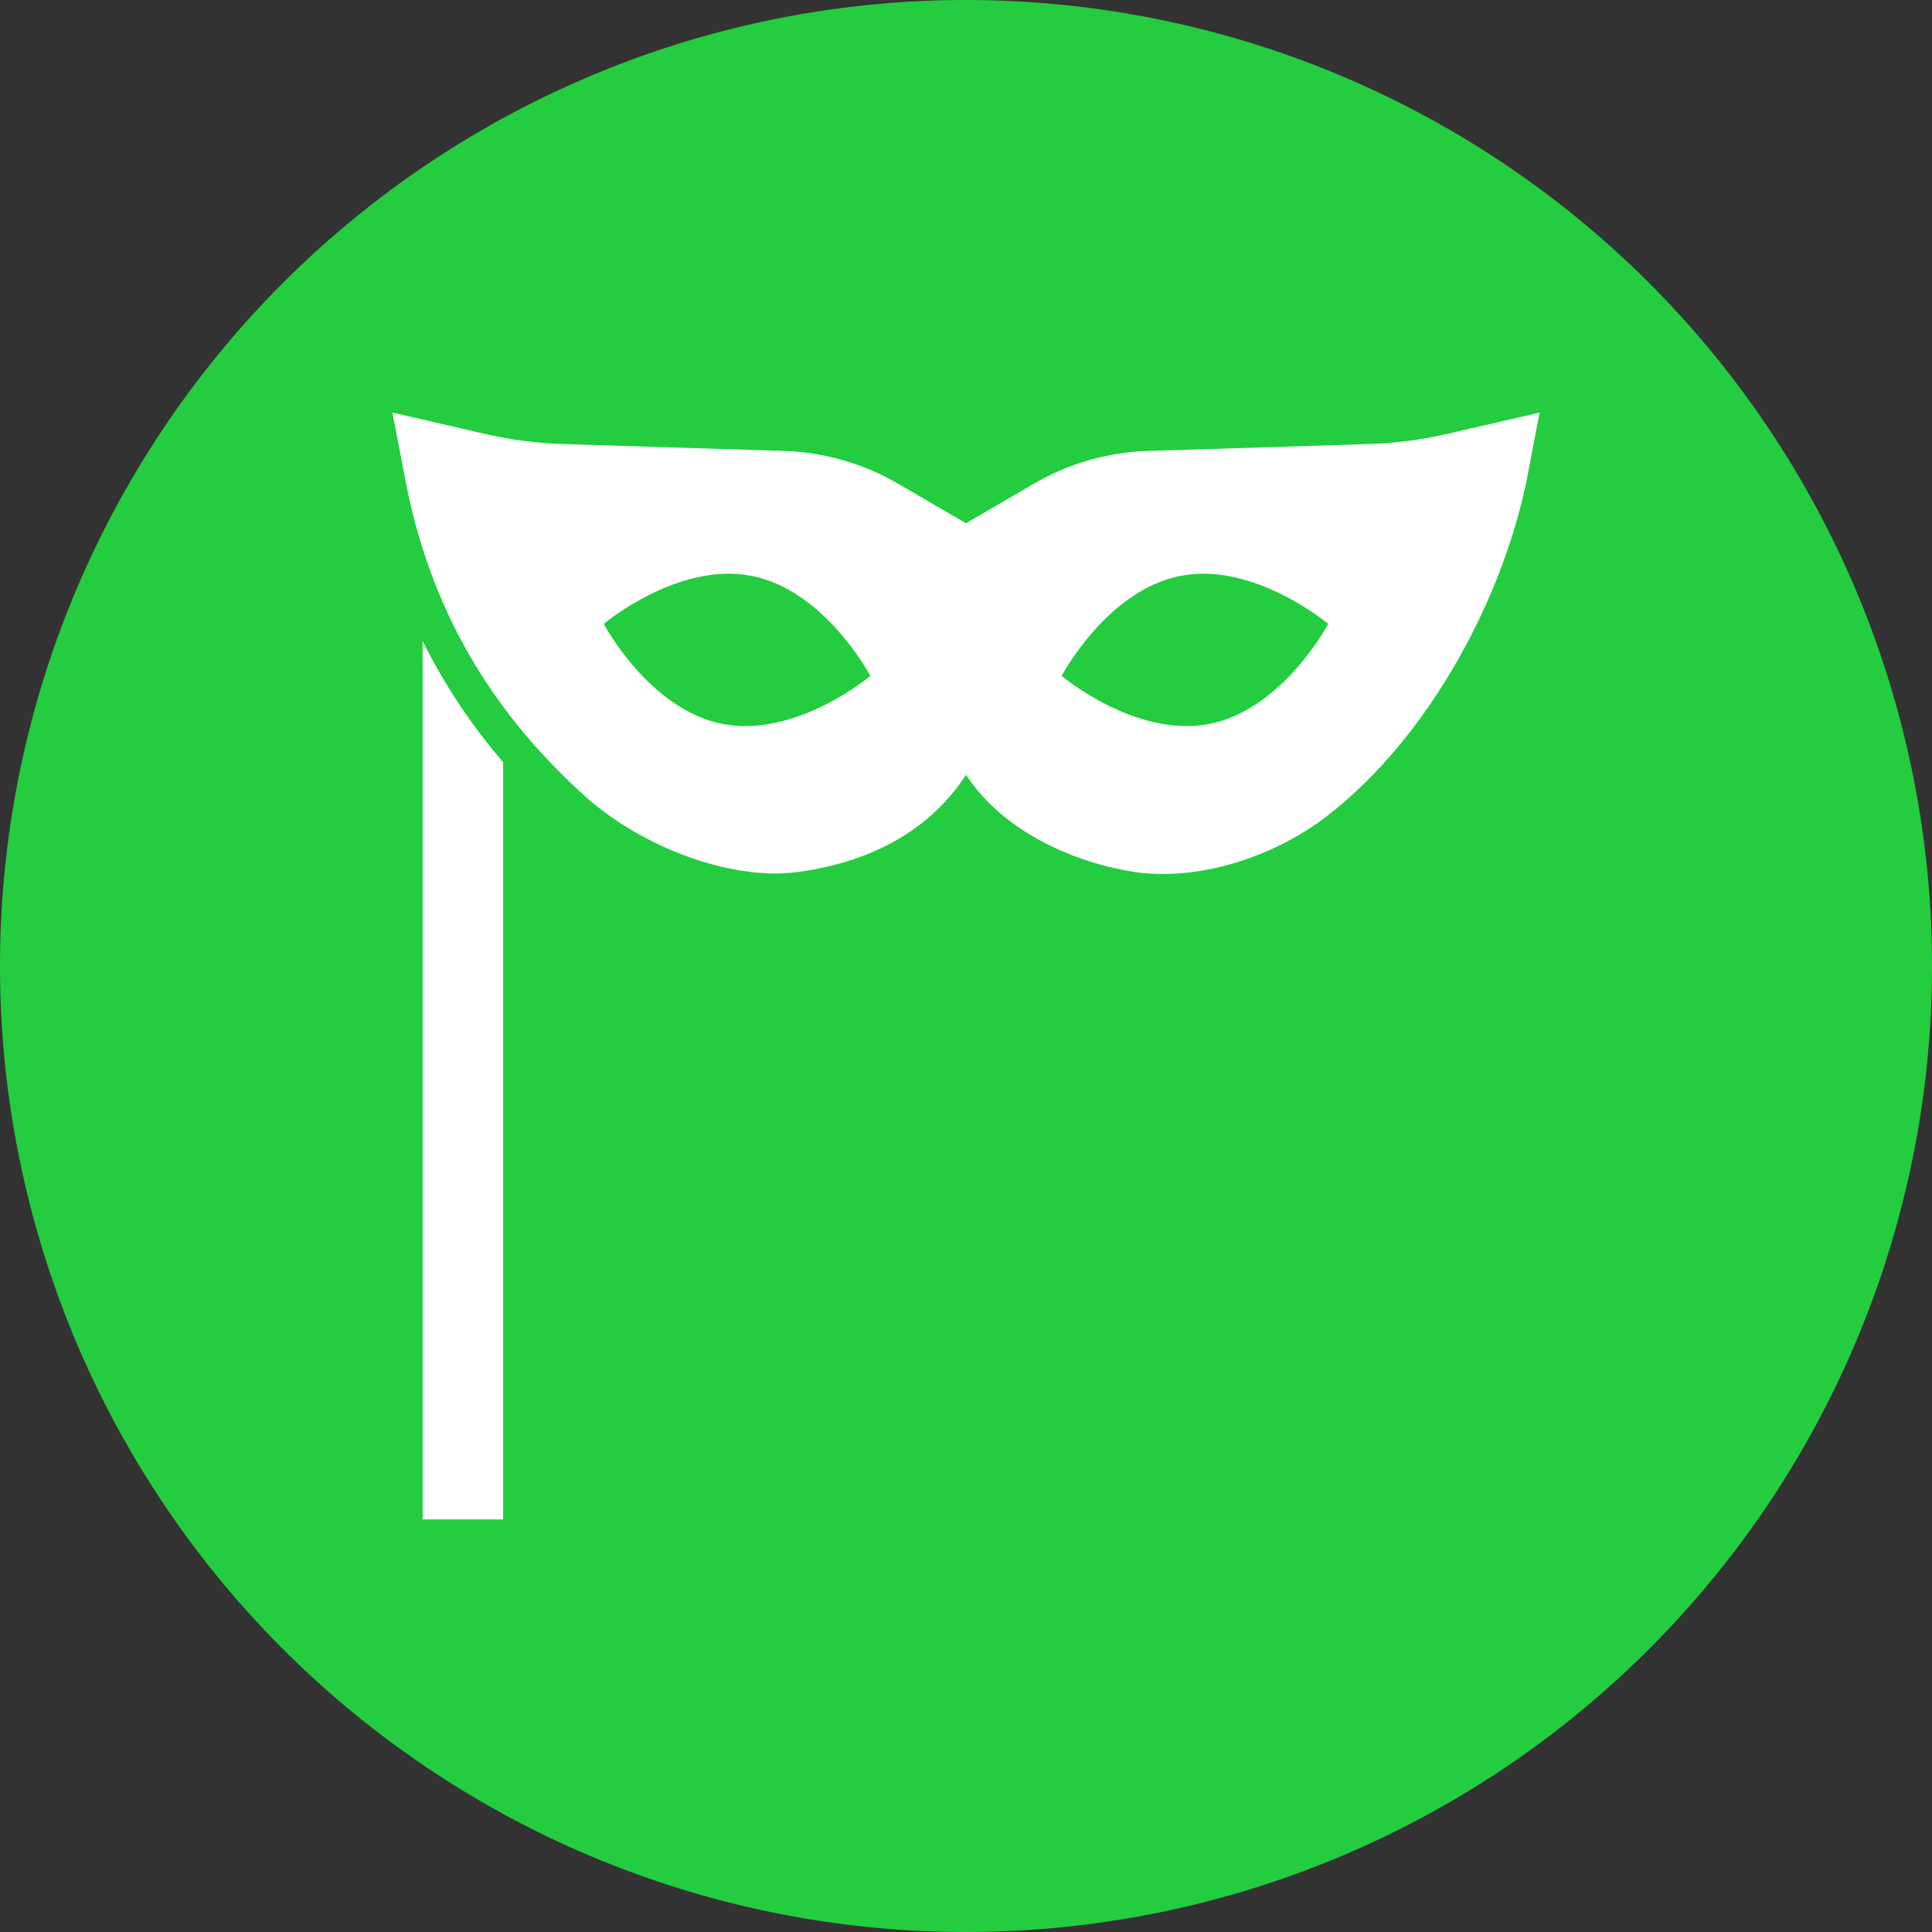
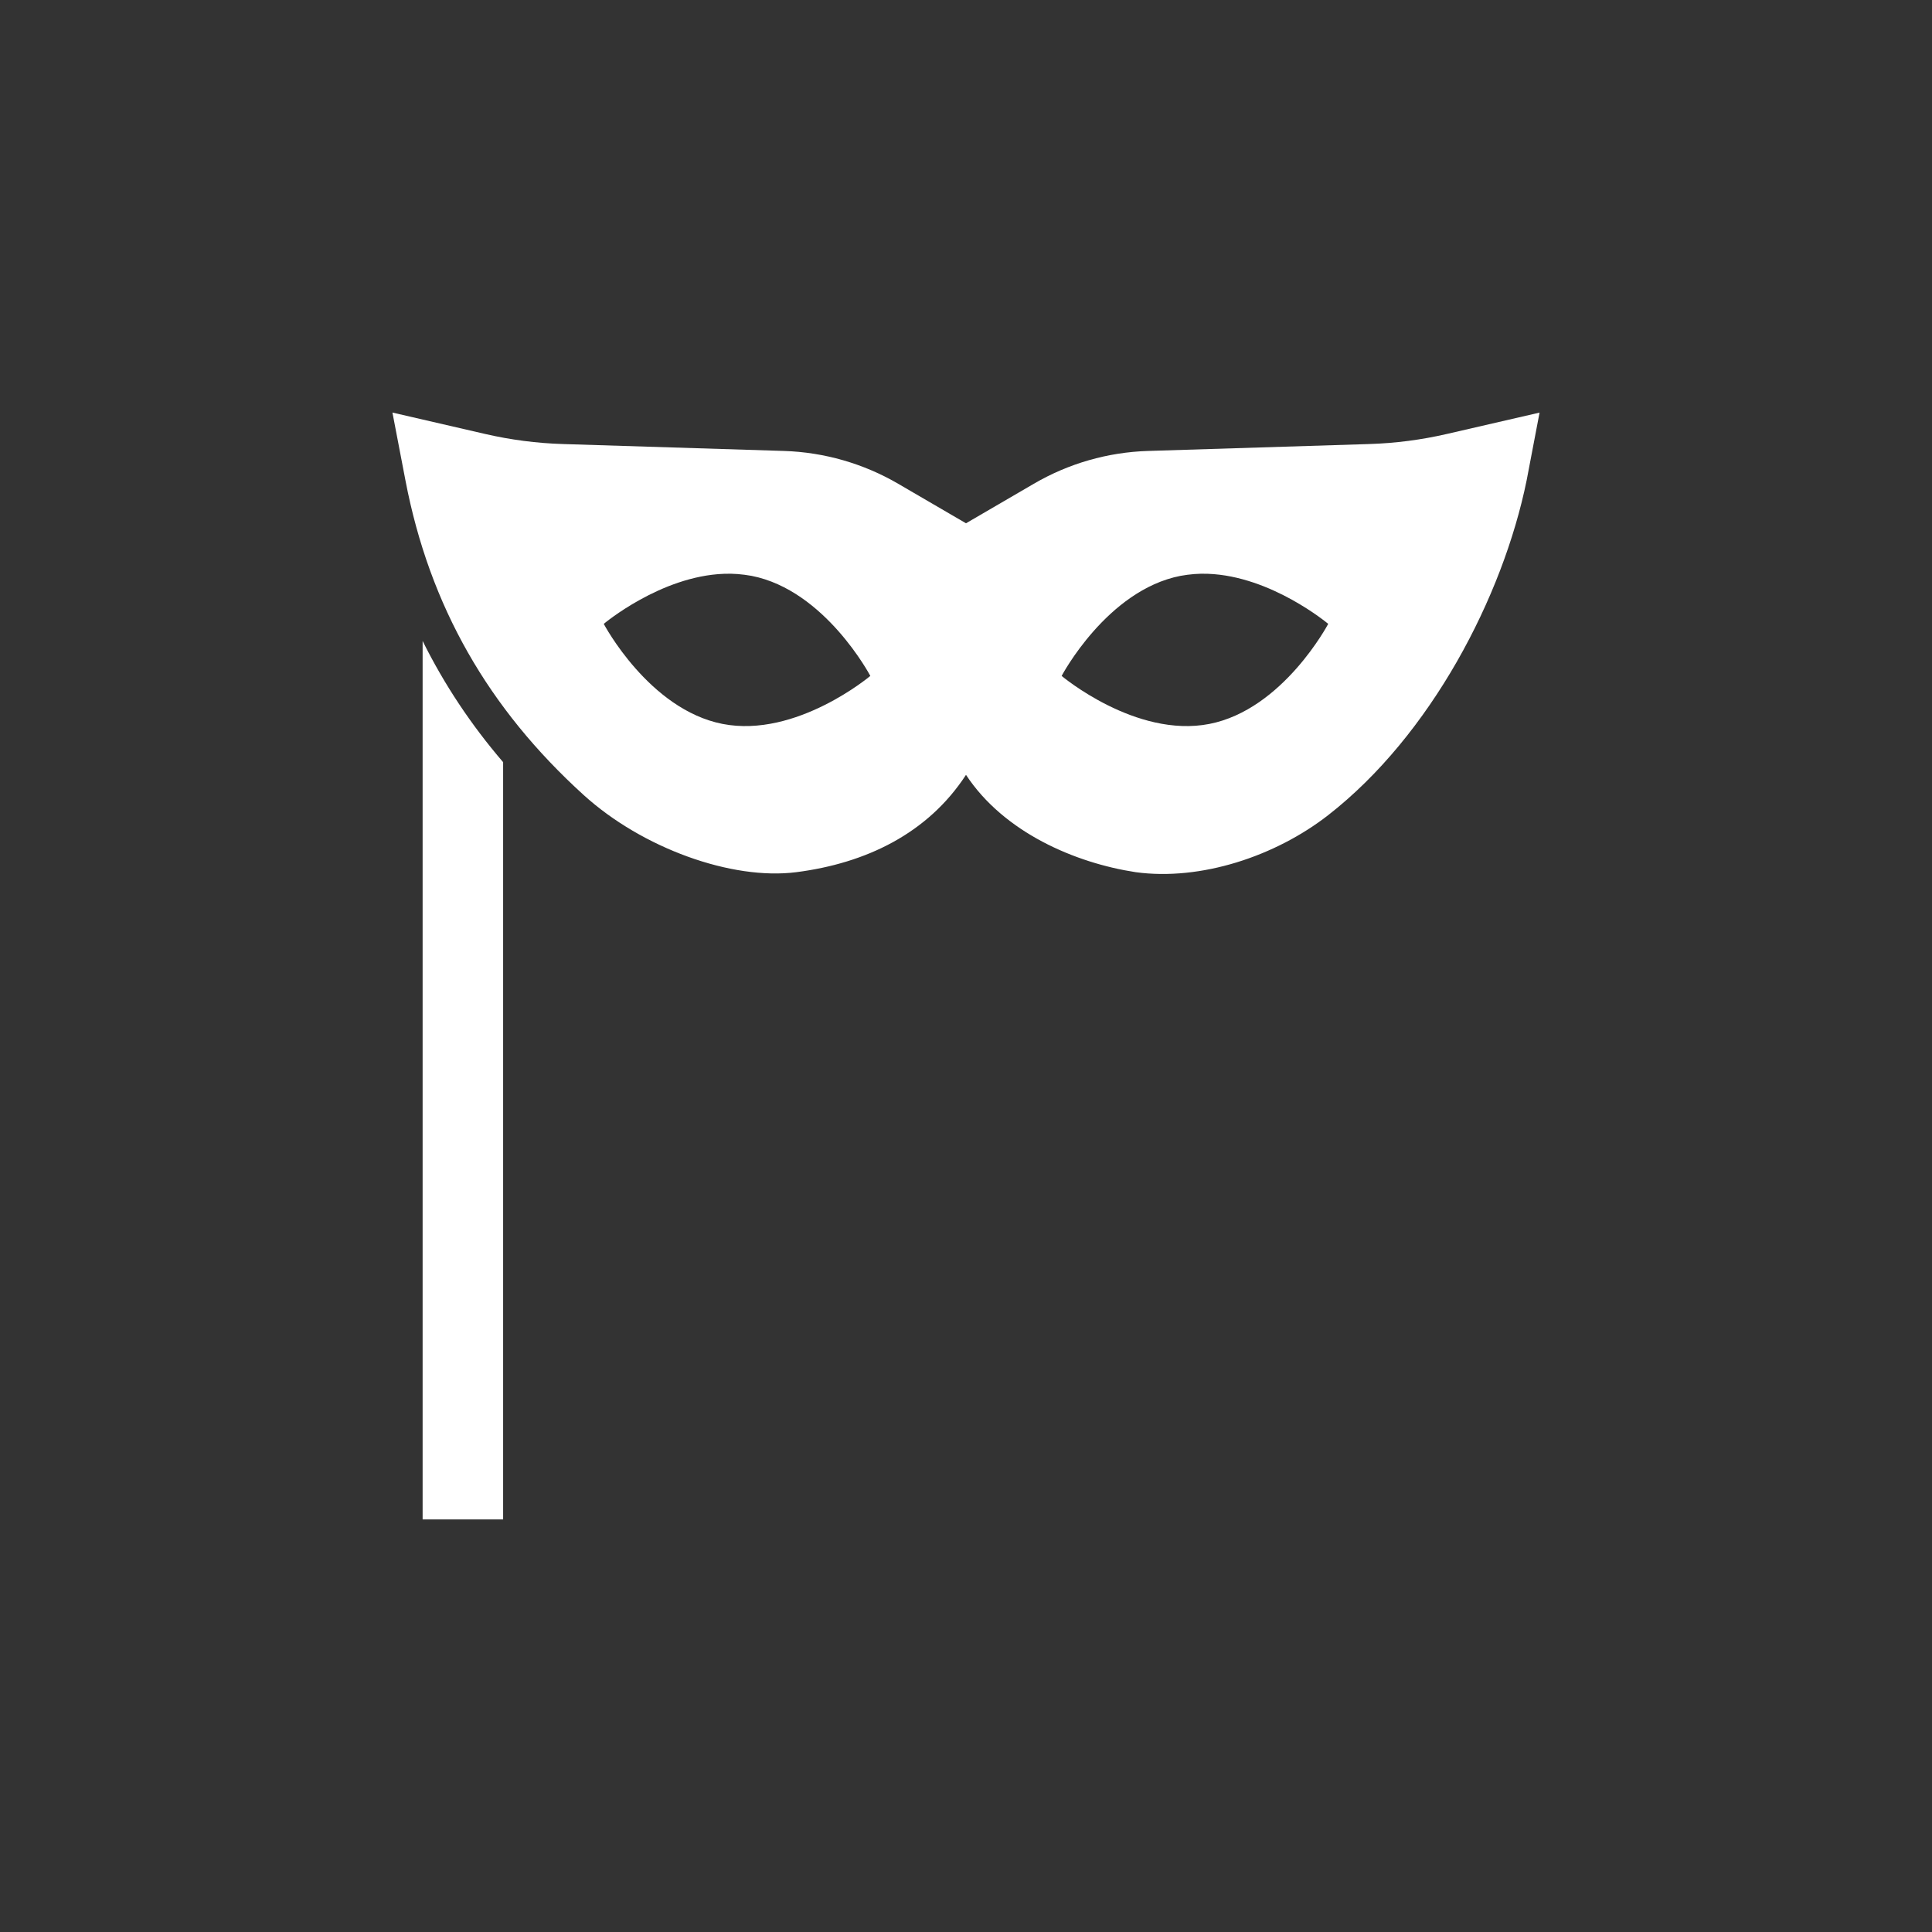
<svg xmlns="http://www.w3.org/2000/svg" height="48" id="svg7727" version="1.1" viewBox="0 0 48 48" width="48">
  <rect x="0" y="0" width="48" height="48" fill="#333333" stroke="none" />
  <defs id="defs7729">
    <pattern height="6" id="EMFhbasepattern" patternUnits="userSpaceOnUse" width="6" x="0" y="0" />
    <pattern height="6" id="EMFhbasepattern-6" patternUnits="userSpaceOnUse" width="6" x="0" y="0" />
    <pattern height="6" id="EMFhbasepattern-9" patternUnits="userSpaceOnUse" width="6" x="0" y="0" />
    <pattern height="6" id="EMFhbasepattern-0" patternUnits="userSpaceOnUse" width="6" x="0" y="0" />
    <pattern height="6" id="EMFhbasepattern-1" patternUnits="userSpaceOnUse" width="6" x="0" y="0" />
    <pattern height="6" id="EMFhbasepattern-2" patternUnits="userSpaceOnUse" width="6" x="0" y="0" />
    <pattern height="6" id="EMFhbasepattern-5" patternUnits="userSpaceOnUse" width="6" x="0" y="0" />
    <pattern height="6" id="EMFhbasepattern-19" patternUnits="userSpaceOnUse" width="6" x="0" y="0" />
    <pattern height="6" id="EMFhbasepattern-17" patternUnits="userSpaceOnUse" width="6" x="0" y="0" />
    <pattern height="6" id="EMFhbasepattern-8" patternUnits="userSpaceOnUse" width="6" x="0" y="0" />
    <pattern height="6" id="EMFhbasepattern-22" patternUnits="userSpaceOnUse" width="6" x="0" y="0" />
    <pattern height="6" id="EMFhbasepattern-60" patternUnits="userSpaceOnUse" width="6" x="0" y="0" />
    <pattern height="6" id="EMFhbasepattern-54" patternUnits="userSpaceOnUse" width="6" x="0" y="0" />
    <pattern height="6" id="EMFhbasepattern-4" patternUnits="userSpaceOnUse" width="6" x="0" y="0" />
    <pattern height="6" id="EMFhbasepattern-48" patternUnits="userSpaceOnUse" width="6" x="0" y="0" />
    <pattern height="6" id="EMFhbasepattern-04" patternUnits="userSpaceOnUse" width="6" x="0" y="0" />
    <pattern height="6" id="EMFhbasepattern-14" patternUnits="userSpaceOnUse" width="6" x="0" y="0" />
    <pattern height="6" id="EMFhbasepattern-18" patternUnits="userSpaceOnUse" width="6" x="0" y="0" />
    <pattern height="6" id="EMFhbasepattern-50" patternUnits="userSpaceOnUse" width="6" x="0" y="0" />
    <pattern height="6" id="EMFhbasepattern-91" patternUnits="userSpaceOnUse" width="6" x="0" y="0" />
    <pattern height="6" id="EMFhbasepattern-05" patternUnits="userSpaceOnUse" width="6" x="0" y="0" />
    <pattern height="6" id="EMFhbasepattern-57" patternUnits="userSpaceOnUse" width="6" x="0" y="0" />
    <pattern height="6" id="EMFhbasepattern-59" patternUnits="userSpaceOnUse" width="6" x="0" y="0" />
    <pattern height="6" id="EMFhbasepattern-11" patternUnits="userSpaceOnUse" width="6" x="0" y="0" />
    <pattern height="6" id="EMFhbasepattern-7" patternUnits="userSpaceOnUse" width="6" x="0" y="0" />
    <pattern height="6" id="EMFhbasepattern-96" patternUnits="userSpaceOnUse" width="6" x="0" y="0" />
    <pattern height="6" id="EMFhbasepattern-95" patternUnits="userSpaceOnUse" width="6" x="0" y="0" />
  </defs>
  <g id="layer1" transform="translate(0,-1004.362)">
    <g id="g14914" transform="translate(-1938.655,-118)">
-       <path d="m 1986.655,1146.362 a 24,24 0 0 0 -24,-24 24,24 0 0 0 -24,24 24,24 0 0 0 24,24 24,24 0 0 0 24,-24 z" id="path14906" style="opacity:1;fill:#23cd3f;fill-opacity:1;stroke:none;stroke-width:0.265;stroke-linecap:round;stroke-linejoin:round;stroke-miterlimit:4;stroke-dasharray:none;stroke-dashoffset:0;stroke-opacity:1" />
      <g id="g14912" style="fill:#ffffff" transform="translate(584.655,-105.75)">
-         <path d="m 1363.75,1238.362 0.324,1.69 c 0.601,3.13 2.066,5.668 4.426,7.811 1.455,1.321 3.679,2.124 5.285,1.918 1.727,-0.222 3.264,-0.959 4.215,-2.418 0.94,1.429 2.706,2.187 4.215,2.418 1.616,0.221 3.473,-0.395 4.785,-1.418 2.543,-1.982 4.339,-5.416 4.93,-8.322 l 0.32,-1.678 -2.295,0.529 c -0.636,0.147 -1.284,0.232 -1.936,0.252 l -5.498,0.172 c -0.998,0.031 -1.973,0.311 -2.836,0.815 l -1.685,0.982 -1.685,-0.982 c -0.863,-0.503 -1.838,-0.783 -2.836,-0.815 l -5.498,-0.172 c -0.652,-0.02 -1.3,-0.105 -1.936,-0.252 z m 8.238,4.006 c 0.225,-0.01 0.455,0.01 0.684,0.051 1.829,0.357 2.951,2.486 2.951,2.486 0,0 -1.841,1.55 -3.67,1.193 -1.829,-0.357 -2.953,-2.486 -2.953,-2.486 0,0 1.41,-1.187 2.988,-1.244 z m 12.023,0 c 1.578,0.057 2.988,1.244 2.988,1.244 0,0 -1.124,2.129 -2.953,2.486 -1.829,0.357 -3.67,-1.193 -3.67,-1.193 0,0 1.124,-2.129 2.953,-2.486 0.229,-0.041 0.456,-0.061 0.682,-0.051 z" id="path14908" style="fill:#ffffff;fill-opacity:1;fill-rule:evenodd;stroke:none;stroke-width:1.002;stroke-linecap:round;stroke-linejoin:round;stroke-miterlimit:4;stroke-dasharray:none;stroke-opacity:1" />
+         <path d="m 1363.75,1238.362 0.324,1.69 c 0.601,3.13 2.066,5.668 4.426,7.811 1.455,1.321 3.679,2.124 5.285,1.918 1.727,-0.222 3.264,-0.959 4.215,-2.418 0.94,1.429 2.706,2.187 4.215,2.418 1.616,0.221 3.473,-0.395 4.785,-1.418 2.543,-1.982 4.339,-5.416 4.93,-8.322 l 0.32,-1.678 -2.295,0.529 c -0.636,0.147 -1.284,0.232 -1.936,0.252 l -5.498,0.172 c -0.998,0.031 -1.973,0.311 -2.836,0.815 l -1.685,0.982 -1.685,-0.982 c -0.863,-0.503 -1.838,-0.783 -2.836,-0.815 l -5.498,-0.172 c -0.652,-0.02 -1.3,-0.105 -1.936,-0.252 z m 8.238,4.006 c 0.225,-0.01 0.455,0.01 0.684,0.051 1.829,0.357 2.951,2.486 2.951,2.486 0,0 -1.841,1.55 -3.67,1.193 -1.829,-0.357 -2.953,-2.486 -2.953,-2.486 0,0 1.41,-1.187 2.988,-1.244 m 12.023,0 c 1.578,0.057 2.988,1.244 2.988,1.244 0,0 -1.124,2.129 -2.953,2.486 -1.829,0.357 -3.67,-1.193 -3.67,-1.193 0,0 1.124,-2.129 2.953,-2.486 0.229,-0.041 0.456,-0.061 0.682,-0.051 z" id="path14908" style="fill:#ffffff;fill-opacity:1;fill-rule:evenodd;stroke:none;stroke-width:1.002;stroke-linecap:round;stroke-linejoin:round;stroke-miterlimit:4;stroke-dasharray:none;stroke-opacity:1" />
        <path d="m 1364.5,1244.036 0,21.826 2,0 0,-18.814 c -0.798,-0.93 -1.465,-1.933 -2,-3.012 z" id="path14910" style="fill:#ffffff;fill-opacity:1;fill-rule:evenodd;stroke:none;stroke-width:1px;stroke-linecap:butt;stroke-linejoin:miter;stroke-opacity:1" />
      </g>
    </g>
  </g>
</svg>